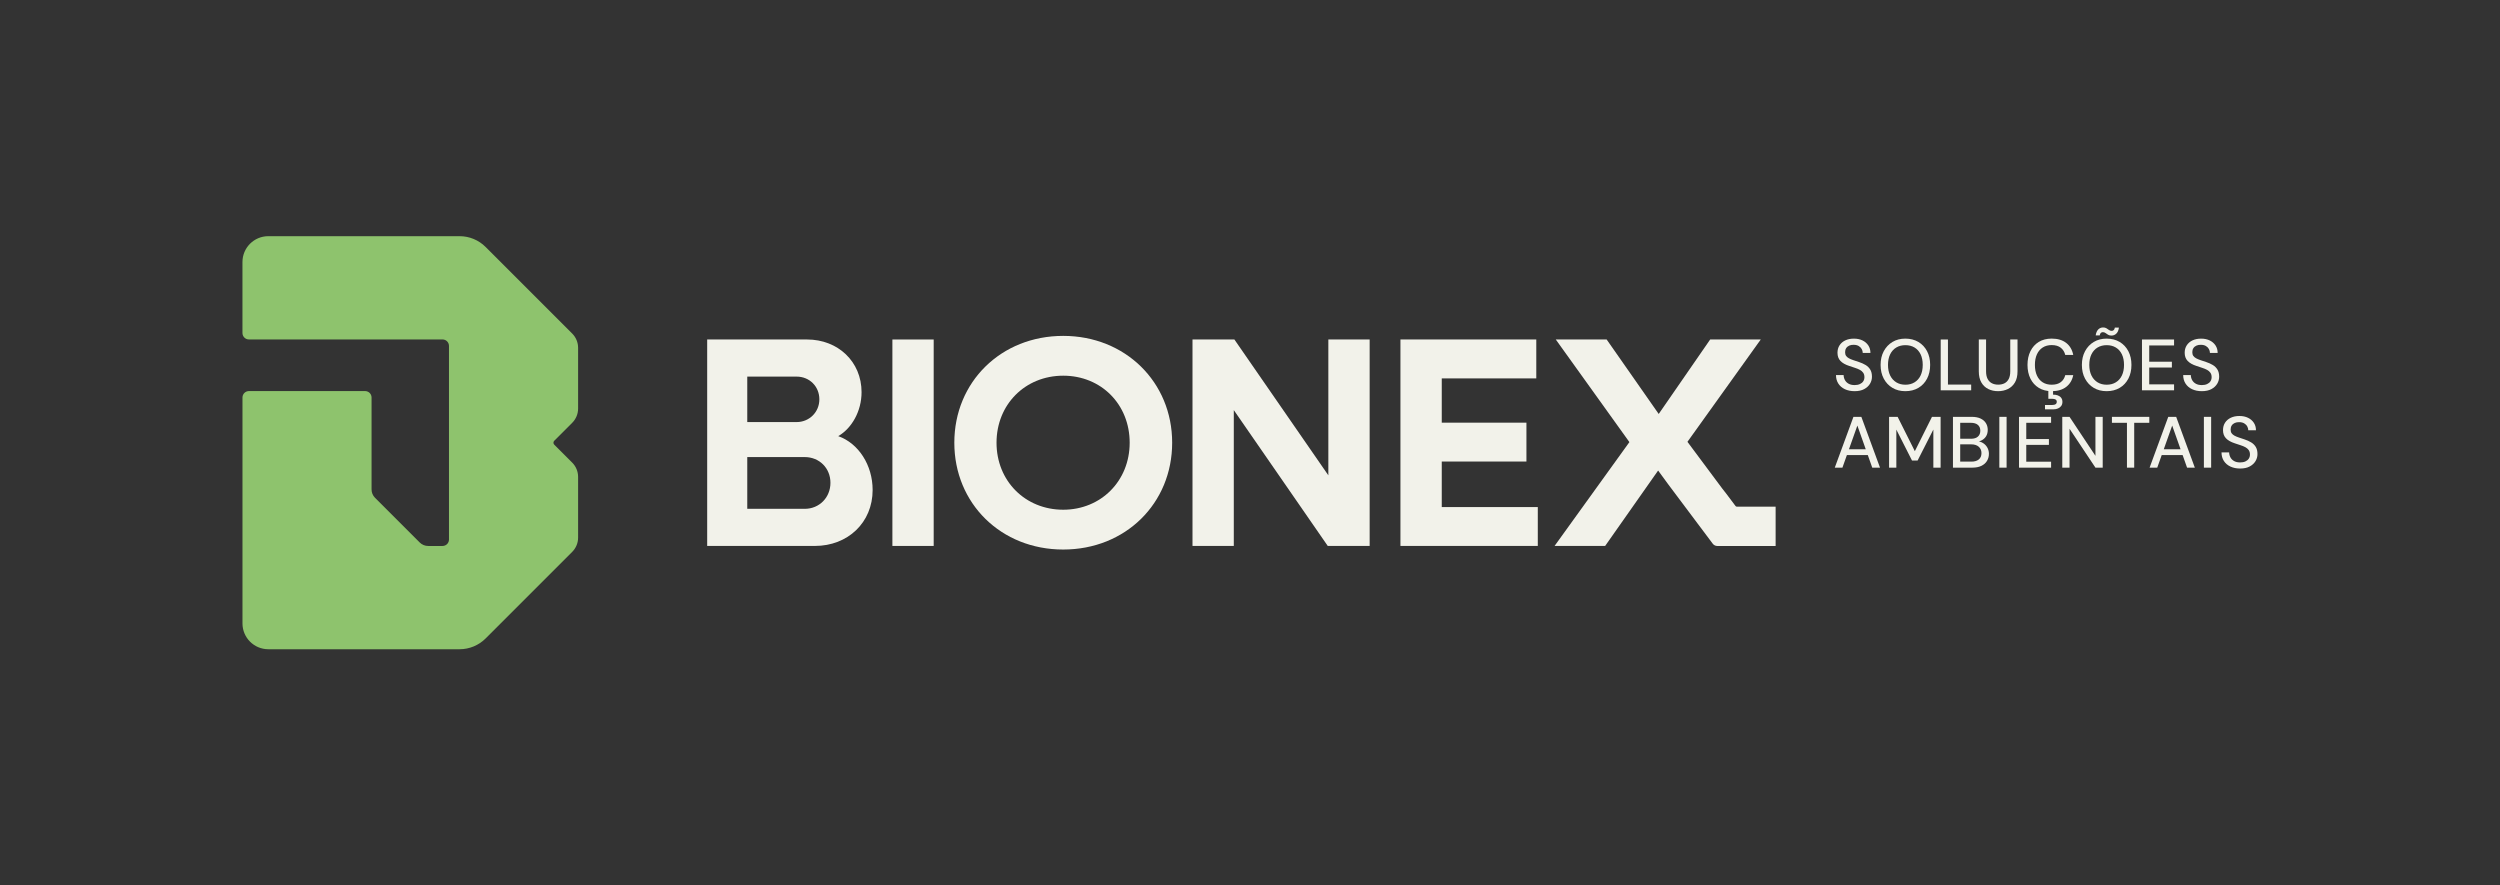
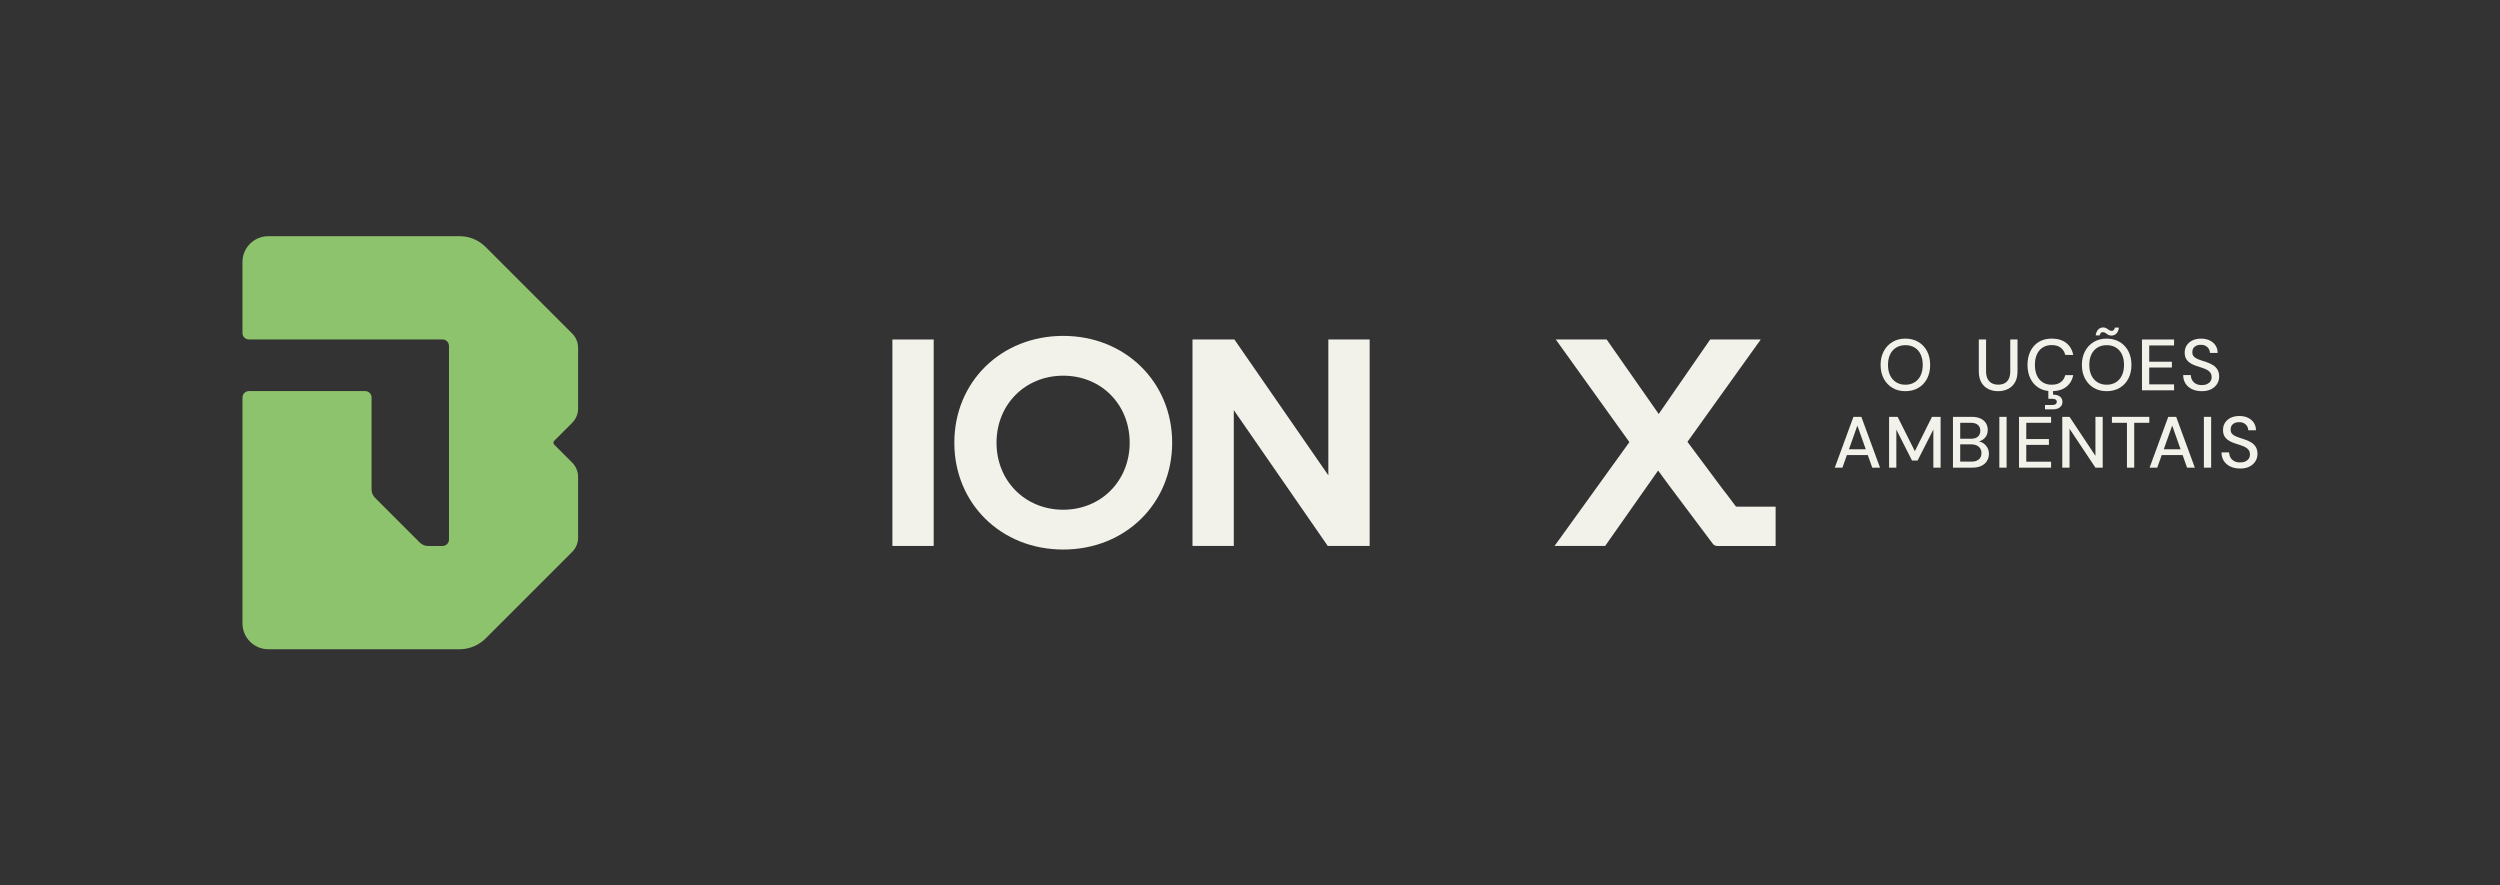
<svg xmlns="http://www.w3.org/2000/svg" viewBox="0 0 1920 680" id="Camada_1">
  <rect x="0" y="0" width="1920" height="680" fill="#333333" stroke="none" />
  <defs>
    <style>.cls-1{fill:#f2f2ea;}.cls-2{fill:#8ec36d;}</style>
  </defs>
  <path d="M439.44,256.16l-66.5-66.5c-5.3-5.3-12.48-8.27-19.97-8.27h-146.92c-10.95,0-19.84,8.88-19.84,19.84v54.51c0,2.74,2.22,4.96,4.96,4.96h148.69c2.74,0,4.96,2.22,4.96,4.96v148.69c0,2.74-2.22,4.96-4.96,4.96h-11.05c-2.42,0-4.75-.96-6.46-2.68l-34.37-34.37c-1.68-1.68-2.62-3.95-2.62-6.33v-70.62c0-2.75-2.22-4.96-4.95-4.96h-89.23c-2.74,0-4.96,2.22-4.96,4.96v173.47c0,10.95,8.88,19.84,19.84,19.84h146.92c7.49,0,14.67-2.98,19.97-8.27l66.5-66.5c2.9-2.9,4.53-6.84,4.53-10.94v-46.67c0-4.1-1.63-8.04-4.53-10.94l-13.8-13.8c-.82-.82-.82-2.15,0-2.97l13.8-13.8c2.9-2.9,4.53-6.84,4.53-10.94v-46.67c0-4.1-1.63-8.04-4.53-10.94Z" class="cls-2" />
  <path d="M685.36,260.73v158.55h31.71v-158.55h-31.71Z" class="cls-1" />
  <path d="M816.56,257.96c-47.79,0-83.64,35.39-83.64,82.04s35.85,82.04,83.64,82.04,83.66-35.39,83.66-82.04-36.09-82.04-83.66-82.04ZM816.56,391.47c-29.18,0-51.23-22.05-51.23-51.47s22.05-51.47,51.23-51.47,51.03,22.05,51.03,51.47-22.07,51.47-51.03,51.47Z" class="cls-1" />
  <path d="M1020.17,260.73v104.33l-72.16-104.33h-32.17v158.55h31.71v-104.33l72.16,104.33h32.18v-158.55h-31.72Z" class="cls-1" />
-   <path d="M1107.27,389.41v-34.93h65.03v-29.88h-65.03v-34.01h72.6v-29.86h-104.33v158.55h105.49v-29.86h-73.76Z" class="cls-1" />
  <path d="M1363.68,389.12v30.19h-44.81c-1.37,0-2.66-.65-3.48-1.74l-10.62-14.17-.05-.05-2.44-3.26-21.13-28.19-.14-.19-7.57-10.34-40.68,57.9h-38.84l57.46-79.73-56.54-78.81h39.07l39.98,57.2,39.53-57.2h38.84l-56.3,78.59,3.85,5.17,23.02,30.9c.92,1.28,1.86,2.47,2.81,3.58l7.22,9.63c.24.32.63.52,1.03.52h29.77Z" class="cls-1" />
-   <path d="M543.11,260.73h76.75c23.67,0,41.82,17,41.82,40.44,0,14.71-7.58,27.8-17.92,33.78,15.62,5.51,26.42,22.29,26.42,41.36,0,25.04-19.07,42.97-44.35,42.97h-82.72v-158.55ZM573.9,289.22v34.93h37.91c9.65,0,17.46-7.58,17.46-17.46s-7.58-17.46-17.46-17.46h-37.91ZM573.9,351.03v39.75h44.12c11.26,0,19.76-8.73,19.76-19.99s-8.5-19.76-19.76-19.76h-44.12Z" class="cls-1" />
-   <path d="M1424.38,300.42c-2.86,0-5.37-.51-7.53-1.53s-3.83-2.46-5.02-4.32c-1.19-1.86-1.79-4.03-1.79-6.52h5.85c.04,1.41.38,2.7,1.03,3.87.65,1.17,1.6,2.1,2.84,2.79,1.24.69,2.78,1.03,4.6,1.03,1.56,0,2.91-.26,4.04-.78,1.13-.52,2-1.23,2.59-2.15.6-.91.89-1.96.89-3.15,0-1.37-.32-2.51-.95-3.4-.63-.89-1.48-1.63-2.54-2.2-1.06-.58-2.29-1.09-3.68-1.53-1.39-.45-2.85-.93-4.38-1.45-3.08-1-5.38-2.3-6.88-3.9-1.51-1.6-2.26-3.68-2.26-6.24,0-2.19.52-4.1,1.56-5.71s2.5-2.88,4.38-3.79c1.88-.91,4.1-1.37,6.66-1.37s4.74.47,6.63,1.39c1.9.93,3.38,2.21,4.46,3.85,1.08,1.64,1.62,3.55,1.62,5.74h-5.91c0-1-.26-1.99-.78-2.95s-1.3-1.76-2.34-2.37-2.32-.92-3.85-.92c-1.26-.04-2.4.17-3.4.61-1,.45-1.79,1.1-2.34,1.95-.56.85-.84,1.88-.84,3.07s.25,2.15.75,2.87c.5.72,1.24,1.35,2.2,1.87s2.09.99,3.37,1.42,2.7.9,4.26,1.42c1.93.63,3.65,1.4,5.16,2.31,1.51.91,2.69,2.08,3.57,3.51.87,1.43,1.31,3.26,1.31,5.49,0,1.93-.5,3.73-1.51,5.41-1,1.67-2.49,3.04-4.46,4.1-1.97,1.06-4.42,1.59-7.36,1.59Z" class="cls-1" />
  <path d="M1463.3,300.42c-3.75,0-7.05-.84-9.89-2.54-2.84-1.69-5.07-4.05-6.69-7.08-1.62-3.03-2.42-6.55-2.42-10.56s.81-7.48,2.42-10.51c1.62-3.03,3.85-5.4,6.69-7.11,2.84-1.71,6.14-2.56,9.89-2.56s7.17.86,10.03,2.56c2.86,1.71,5.08,4.08,6.66,7.11,1.58,3.03,2.37,6.53,2.37,10.51s-.79,7.54-2.37,10.56c-1.58,3.03-3.8,5.39-6.66,7.08-2.86,1.69-6.21,2.54-10.03,2.54ZM1463.35,295.46c2.68,0,5.02-.61,7.02-1.84,2.01-1.23,3.56-2.97,4.65-5.24,1.09-2.27,1.64-4.98,1.64-8.14s-.55-5.87-1.64-8.14c-1.1-2.27-2.65-4.01-4.65-5.21-2.01-1.21-4.35-1.81-7.02-1.81s-5.02.61-7.02,1.81c-2.01,1.21-3.57,2.94-4.68,5.21-1.12,2.27-1.67,4.98-1.67,8.14s.56,5.87,1.67,8.14c1.12,2.27,2.68,4.01,4.68,5.24,2.01,1.23,4.35,1.84,7.02,1.84Z" class="cls-1" />
-   <path d="M1490.45,299.76v-39.02h5.57v34.62h17.84v4.4h-23.41Z" class="cls-1" />
  <path d="M1534.49,300.42c-2.75,0-5.24-.55-7.47-1.64-2.23-1.1-4.01-2.77-5.32-5.02-1.32-2.25-1.98-5.12-1.98-8.61v-24.42h5.58v24.47c0,2.34.39,4.27,1.17,5.77.78,1.51,1.87,2.62,3.26,3.35s3.02,1.09,4.88,1.09,3.53-.36,4.91-1.09c1.37-.72,2.44-1.84,3.21-3.35.76-1.5,1.14-3.43,1.14-5.77v-24.47h5.58v24.42c0,3.49-.67,6.36-2.01,8.61-1.34,2.25-3.14,3.92-5.41,5.02-2.27,1.1-4.78,1.64-7.53,1.64Z" class="cls-1" />
  <path d="M1575.69,300.42c-3.83,0-7.13-.84-9.9-2.54s-4.91-4.05-6.41-7.08c-1.51-3.03-2.26-6.55-2.26-10.56s.75-7.49,2.26-10.54c1.51-3.05,3.64-5.42,6.41-7.11,2.77-1.69,6.07-2.54,9.9-2.54,4.57,0,8.28,1.1,11.12,3.29,2.84,2.19,4.66,5.28,5.44,9.26h-6.13c-.56-2.3-1.7-4.14-3.43-5.52-1.73-1.37-4.06-2.06-7-2.06-2.64,0-4.93.61-6.86,1.84-1.93,1.23-3.42,2.97-4.46,5.24s-1.56,4.98-1.56,8.14.52,5.88,1.56,8.17c1.04,2.29,2.53,4.03,4.46,5.24,1.93,1.21,4.22,1.81,6.86,1.81,2.93,0,5.27-.66,7-1.98,1.73-1.32,2.87-3.11,3.43-5.38h6.13c-.78,3.87-2.59,6.88-5.44,9.06-2.84,2.17-6.55,3.26-11.12,3.26ZM1570.56,314.36v-3.34h5.52c1.19,0,2.07-.2,2.65-.61.58-.41.86-1.02.86-1.84s-.29-1.36-.86-1.73-1.46-.56-2.65-.56h-2.95v-6.8h3.62v3.62c1.34-.04,2.55.15,3.65.56,1.1.41,1.96,1.03,2.59,1.87.63.84.95,1.89.95,3.15,0,1.19-.31,2.21-.92,3.07-.61.85-1.44,1.5-2.48,1.95s-2.21.67-3.51.67h-6.47Z" class="cls-1" />
  <path d="M1617.89,300.42c-3.75,0-7.05-.84-9.89-2.54-2.84-1.69-5.07-4.05-6.69-7.08-1.62-3.03-2.42-6.55-2.42-10.56s.81-7.48,2.42-10.51c1.62-3.03,3.85-5.4,6.69-7.11,2.84-1.71,6.14-2.56,9.89-2.56s7.17.86,10.03,2.56c2.86,1.71,5.08,4.08,6.66,7.11,1.58,3.03,2.37,6.53,2.37,10.51s-.79,7.54-2.37,10.56c-1.58,3.03-3.8,5.39-6.66,7.08-2.86,1.69-6.21,2.54-10.03,2.54ZM1617.94,295.46c2.68,0,5.02-.61,7.02-1.84,2.01-1.23,3.56-2.97,4.65-5.24,1.09-2.27,1.64-4.98,1.64-8.14s-.55-5.87-1.64-8.14c-1.1-2.27-2.65-4.01-4.65-5.21-2.01-1.21-4.35-1.81-7.02-1.81s-5.02.61-7.02,1.81c-2.01,1.21-3.57,2.94-4.68,5.21-1.12,2.27-1.67,4.98-1.67,8.14s.56,5.87,1.67,8.14c1.12,2.27,2.68,4.01,4.68,5.24,2.01,1.23,4.35,1.84,7.02,1.84ZM1621.51,257.72c-1,0-1.86-.22-2.56-.67-.71-.45-1.36-.88-1.95-1.31-.6-.43-1.28-.64-2.06-.64-.6,0-1.11.2-1.53.61-.43.41-.7,1.04-.81,1.9h-3.12c.3-2.04.96-3.58,1.98-4.6,1.02-1.02,2.28-1.53,3.76-1.53,1,0,1.85.21,2.54.64.69.43,1.34.86,1.95,1.31.61.45,1.31.67,2.09.67.63,0,1.16-.21,1.59-.64.43-.43.7-1.05.81-1.87h3.12c-.26,2.05-.91,3.58-1.95,4.6-1.04,1.02-2.32,1.53-3.85,1.53Z" class="cls-1" />
  <path d="M1645.04,299.76v-39.02h24.64v4.57h-19.07v12.49h17.39v4.46h-17.39v12.93h19.07v4.57h-24.64Z" class="cls-1" />
  <path d="M1691.03,300.42c-2.86,0-5.37-.51-7.53-1.53-2.16-1.02-3.83-2.46-5.02-4.32-1.19-1.86-1.79-4.03-1.79-6.52h5.85c.04,1.41.38,2.7,1.03,3.87.65,1.17,1.6,2.1,2.84,2.79,1.24.69,2.78,1.03,4.6,1.03,1.56,0,2.91-.26,4.04-.78,1.13-.52,2-1.23,2.59-2.15.6-.91.89-1.96.89-3.15,0-1.37-.32-2.51-.95-3.4-.63-.89-1.48-1.63-2.54-2.2-1.06-.58-2.29-1.09-3.68-1.53-1.39-.45-2.85-.93-4.38-1.45-3.08-1-5.38-2.3-6.88-3.9-1.51-1.6-2.26-3.68-2.26-6.24,0-2.19.52-4.1,1.56-5.71s2.5-2.88,4.38-3.79c1.88-.91,4.1-1.37,6.66-1.37s4.74.47,6.63,1.39c1.9.93,3.38,2.21,4.46,3.85,1.08,1.64,1.62,3.55,1.62,5.74h-5.91c0-1-.26-1.99-.78-2.95s-1.3-1.76-2.34-2.37c-1.04-.61-2.32-.92-3.85-.92-1.26-.04-2.4.17-3.4.61-1,.45-1.79,1.1-2.34,1.95-.56.85-.84,1.88-.84,3.07s.25,2.15.75,2.87c.5.72,1.24,1.35,2.2,1.87s2.09.99,3.37,1.42,2.7.9,4.26,1.42c1.93.63,3.65,1.4,5.16,2.31,1.51.91,2.69,2.08,3.57,3.51.87,1.43,1.31,3.26,1.31,5.49,0,1.93-.5,3.73-1.51,5.41-1,1.67-2.49,3.04-4.46,4.1-1.97,1.06-4.42,1.59-7.36,1.59Z" class="cls-1" />
  <path d="M1409.11,359.16l14.33-39.02h6.08l14.33,39.02h-5.96l-11.43-32.33-11.48,32.33h-5.86ZM1415.58,349.51l1.56-4.46h18.34l1.56,4.46h-21.46Z" class="cls-1" />
  <path d="M1450.81,359.16v-39.02h6.58l13.21,26.37,13.16-26.37h6.63v39.02h-5.57v-29.27l-12.1,23.81h-4.29l-12.04-23.75v29.21h-5.57Z" class="cls-1" />
  <path d="M1499.87,359.16v-39.02h14.44c2.71,0,4.98.44,6.8,1.31,1.82.87,3.19,2.06,4.1,3.57.91,1.5,1.37,3.21,1.37,5.1s-.43,3.62-1.28,4.96c-.85,1.34-1.98,2.37-3.37,3.09-1.39.72-2.89,1.14-4.49,1.25l.78-.56c1.71.04,3.27.49,4.68,1.37,1.41.87,2.53,2.03,3.35,3.48.82,1.45,1.23,3.05,1.23,4.79,0,2.01-.48,3.82-1.45,5.44-.97,1.62-2.4,2.89-4.29,3.82-1.9.93-4.22,1.39-6.97,1.39h-14.89ZM1505.44,336.97h8.25c2.34,0,4.13-.55,5.35-1.65,1.23-1.09,1.84-2.61,1.84-4.54s-.61-3.34-1.84-4.43c-1.23-1.09-3.07-1.64-5.52-1.64h-8.08v12.26ZM1505.44,354.53h8.59c2.45,0,4.36-.57,5.71-1.7,1.36-1.13,2.03-2.74,2.03-4.82s-.7-3.68-2.09-4.91c-1.39-1.23-3.32-1.84-5.77-1.84h-8.47v13.27Z" class="cls-1" />
  <path d="M1535.49,359.16v-39.02h5.57v39.02h-5.57Z" class="cls-1" />
  <path d="M1550.6,359.16v-39.02h24.64v4.57h-19.07v12.49h17.39v4.46h-17.39v12.93h19.07v4.57h-24.64Z" class="cls-1" />
  <path d="M1583.83,359.16v-39.02h5.57l19.9,29.94v-29.94h5.58v39.02h-5.58l-19.9-29.88v29.88h-5.57Z" class="cls-1" />
  <path d="M1633.5,359.16v-34.45h-11.54v-4.57h28.71v4.57h-11.6v34.45h-5.58Z" class="cls-1" />
  <path d="M1650.89,359.16l14.33-39.02h6.08l14.33,39.02h-5.96l-11.43-32.33-11.48,32.33h-5.86ZM1657.36,349.51l1.56-4.46h18.34l1.56,4.46h-21.46Z" class="cls-1" />
  <path d="M1692.59,359.16v-39.02h5.57v39.02h-5.57Z" class="cls-1" />
  <path d="M1720.46,359.83c-2.86,0-5.37-.51-7.53-1.53-2.16-1.02-3.83-2.46-5.02-4.32-1.19-1.86-1.79-4.03-1.79-6.52h5.85c.04,1.41.38,2.7,1.03,3.87.65,1.17,1.6,2.1,2.84,2.79,1.24.69,2.78,1.03,4.6,1.03,1.56,0,2.91-.26,4.04-.78,1.13-.52,2-1.23,2.59-2.15.6-.91.89-1.96.89-3.15,0-1.37-.32-2.51-.95-3.4-.63-.89-1.48-1.63-2.54-2.2-1.06-.58-2.29-1.09-3.68-1.53-1.39-.45-2.85-.93-4.38-1.45-3.08-1-5.38-2.3-6.88-3.9-1.51-1.6-2.26-3.68-2.26-6.24,0-2.19.52-4.1,1.56-5.71,1.04-1.62,2.5-2.88,4.38-3.79,1.88-.91,4.1-1.37,6.66-1.37s4.74.47,6.63,1.39,3.38,2.21,4.46,3.85c1.08,1.64,1.62,3.55,1.62,5.74h-5.91c0-1-.26-1.99-.78-2.95-.52-.97-1.3-1.76-2.34-2.37s-2.32-.92-3.85-.92c-1.26-.04-2.4.17-3.4.61-1,.45-1.79,1.1-2.34,1.95-.56.85-.84,1.88-.84,3.07s.25,2.15.75,2.87c.5.72,1.24,1.35,2.2,1.87s2.09.99,3.37,1.42c1.28.43,2.7.9,4.26,1.42,1.93.63,3.65,1.4,5.16,2.31,1.51.91,2.69,2.08,3.57,3.51.87,1.43,1.31,3.26,1.31,5.49,0,1.93-.5,3.73-1.51,5.41-1,1.67-2.49,3.04-4.46,4.1-1.97,1.06-4.42,1.59-7.36,1.59Z" class="cls-1" />
</svg>